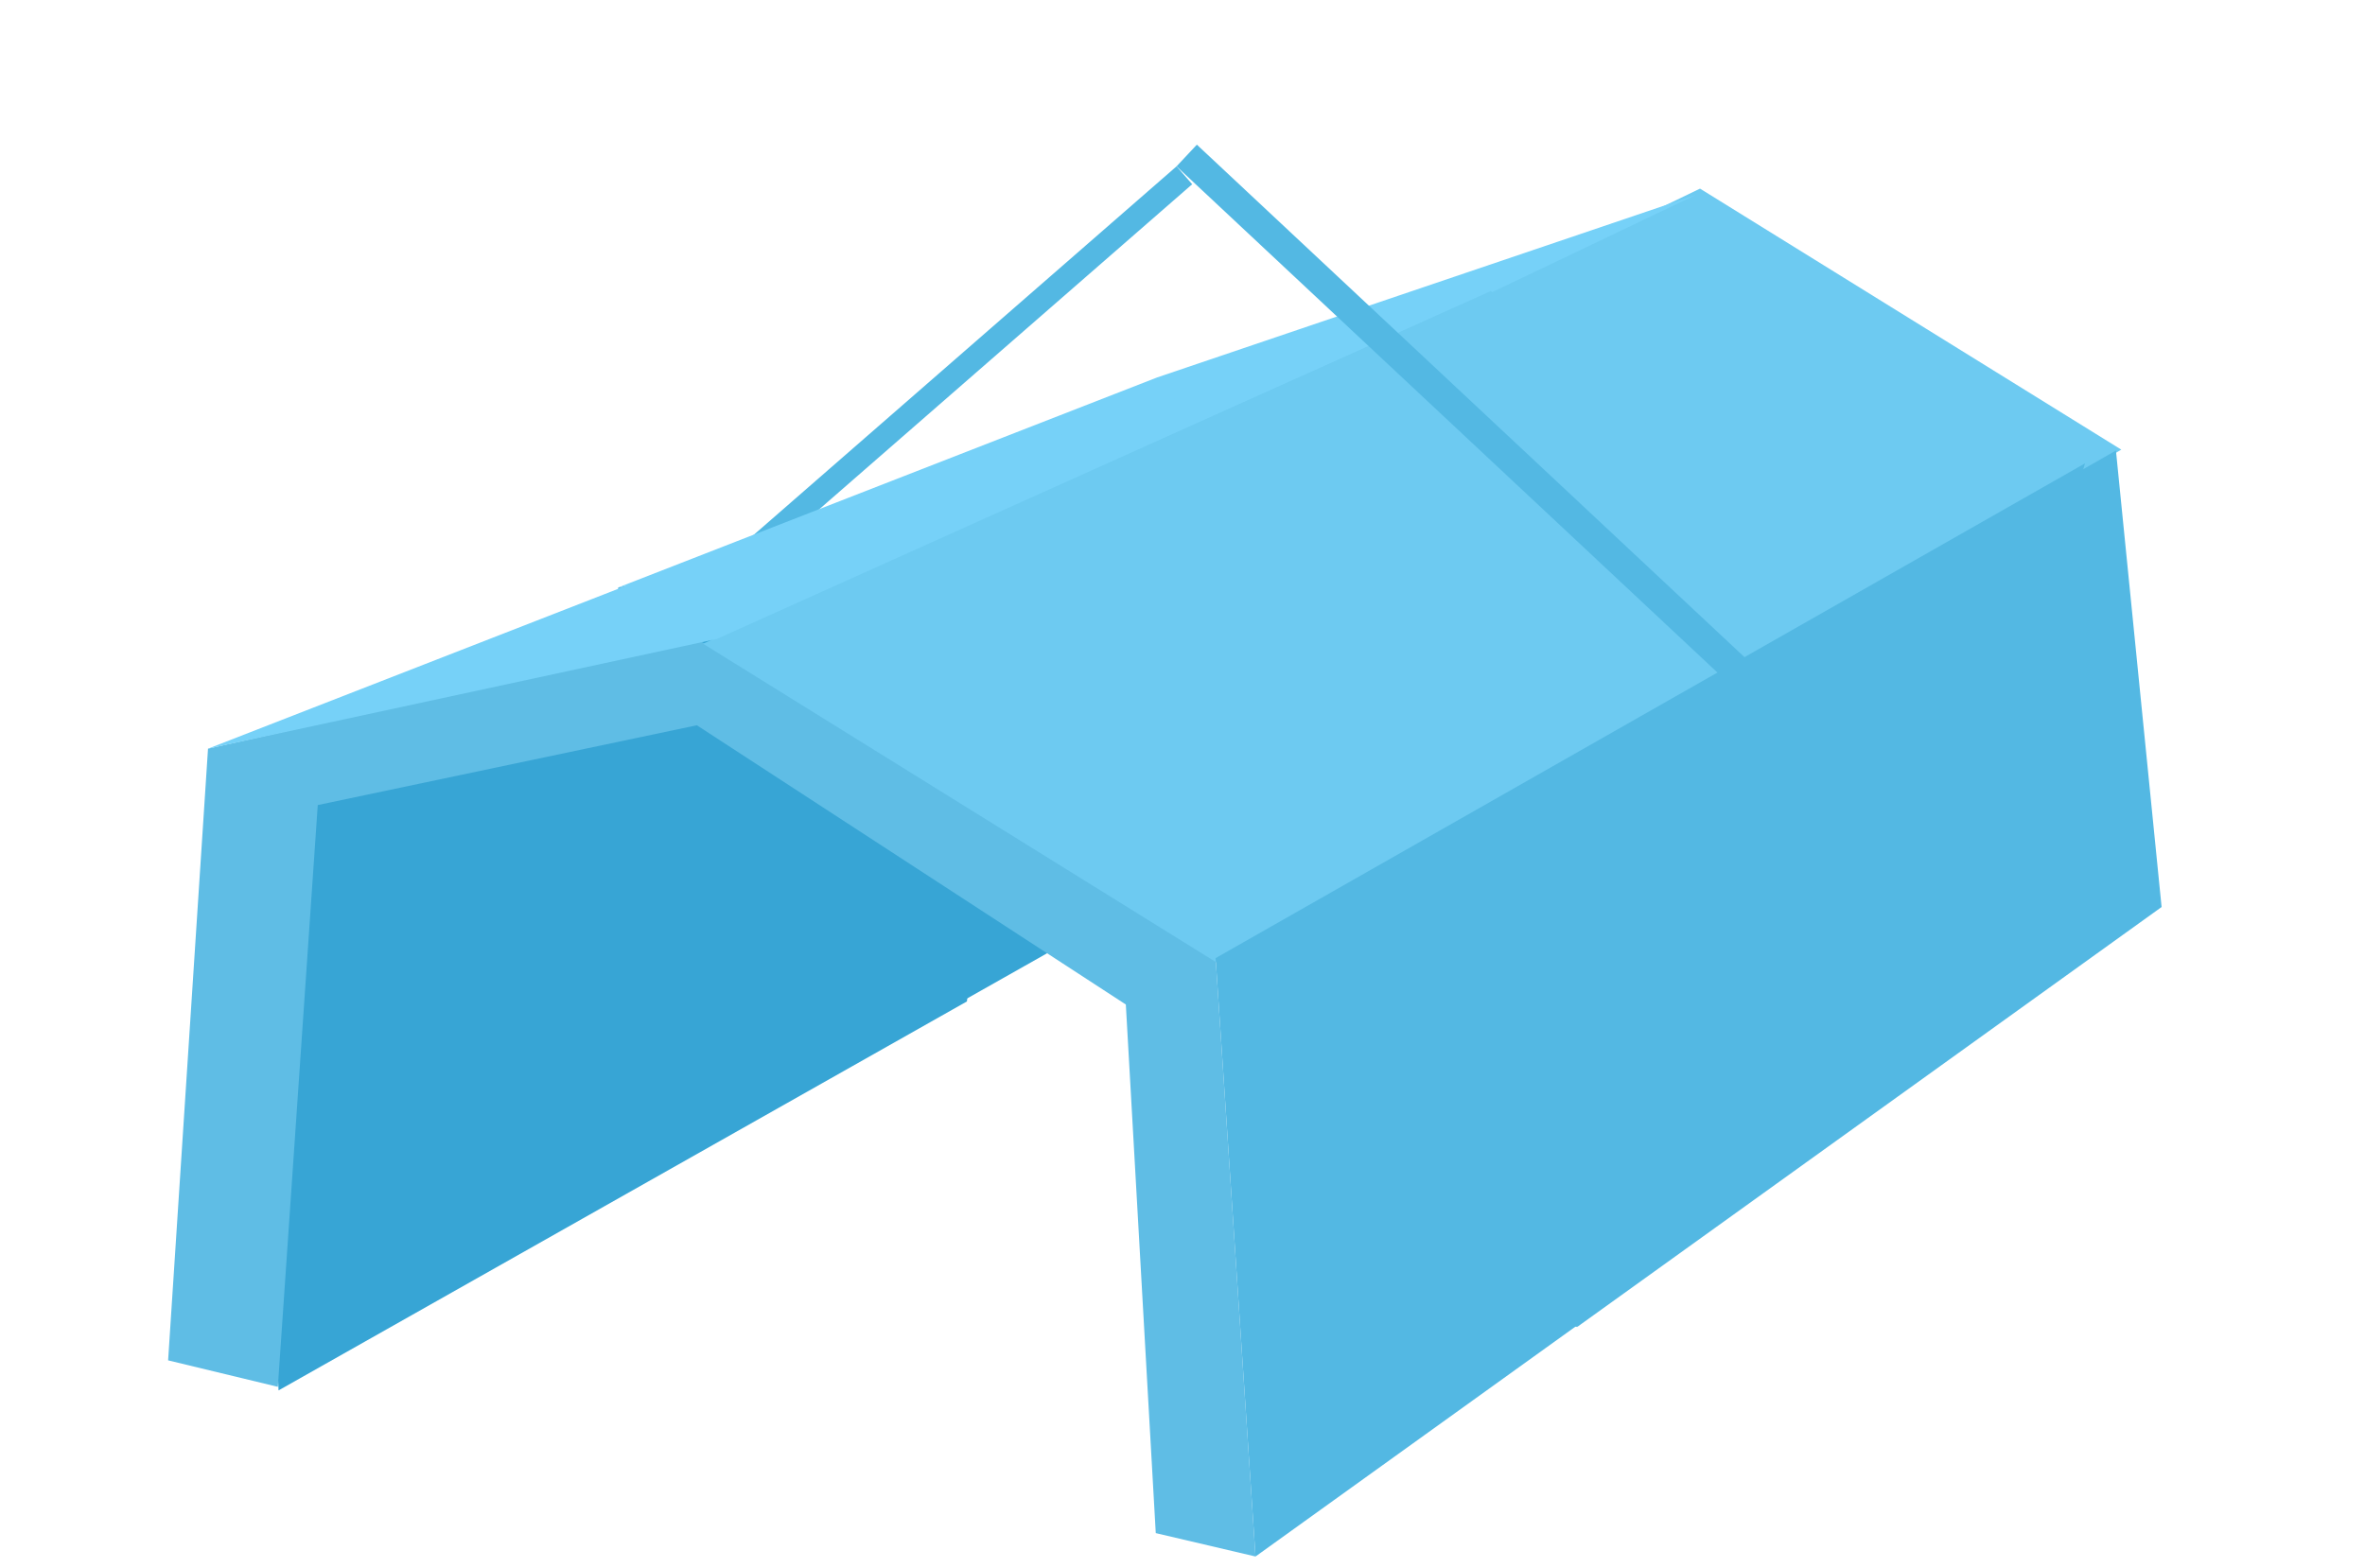
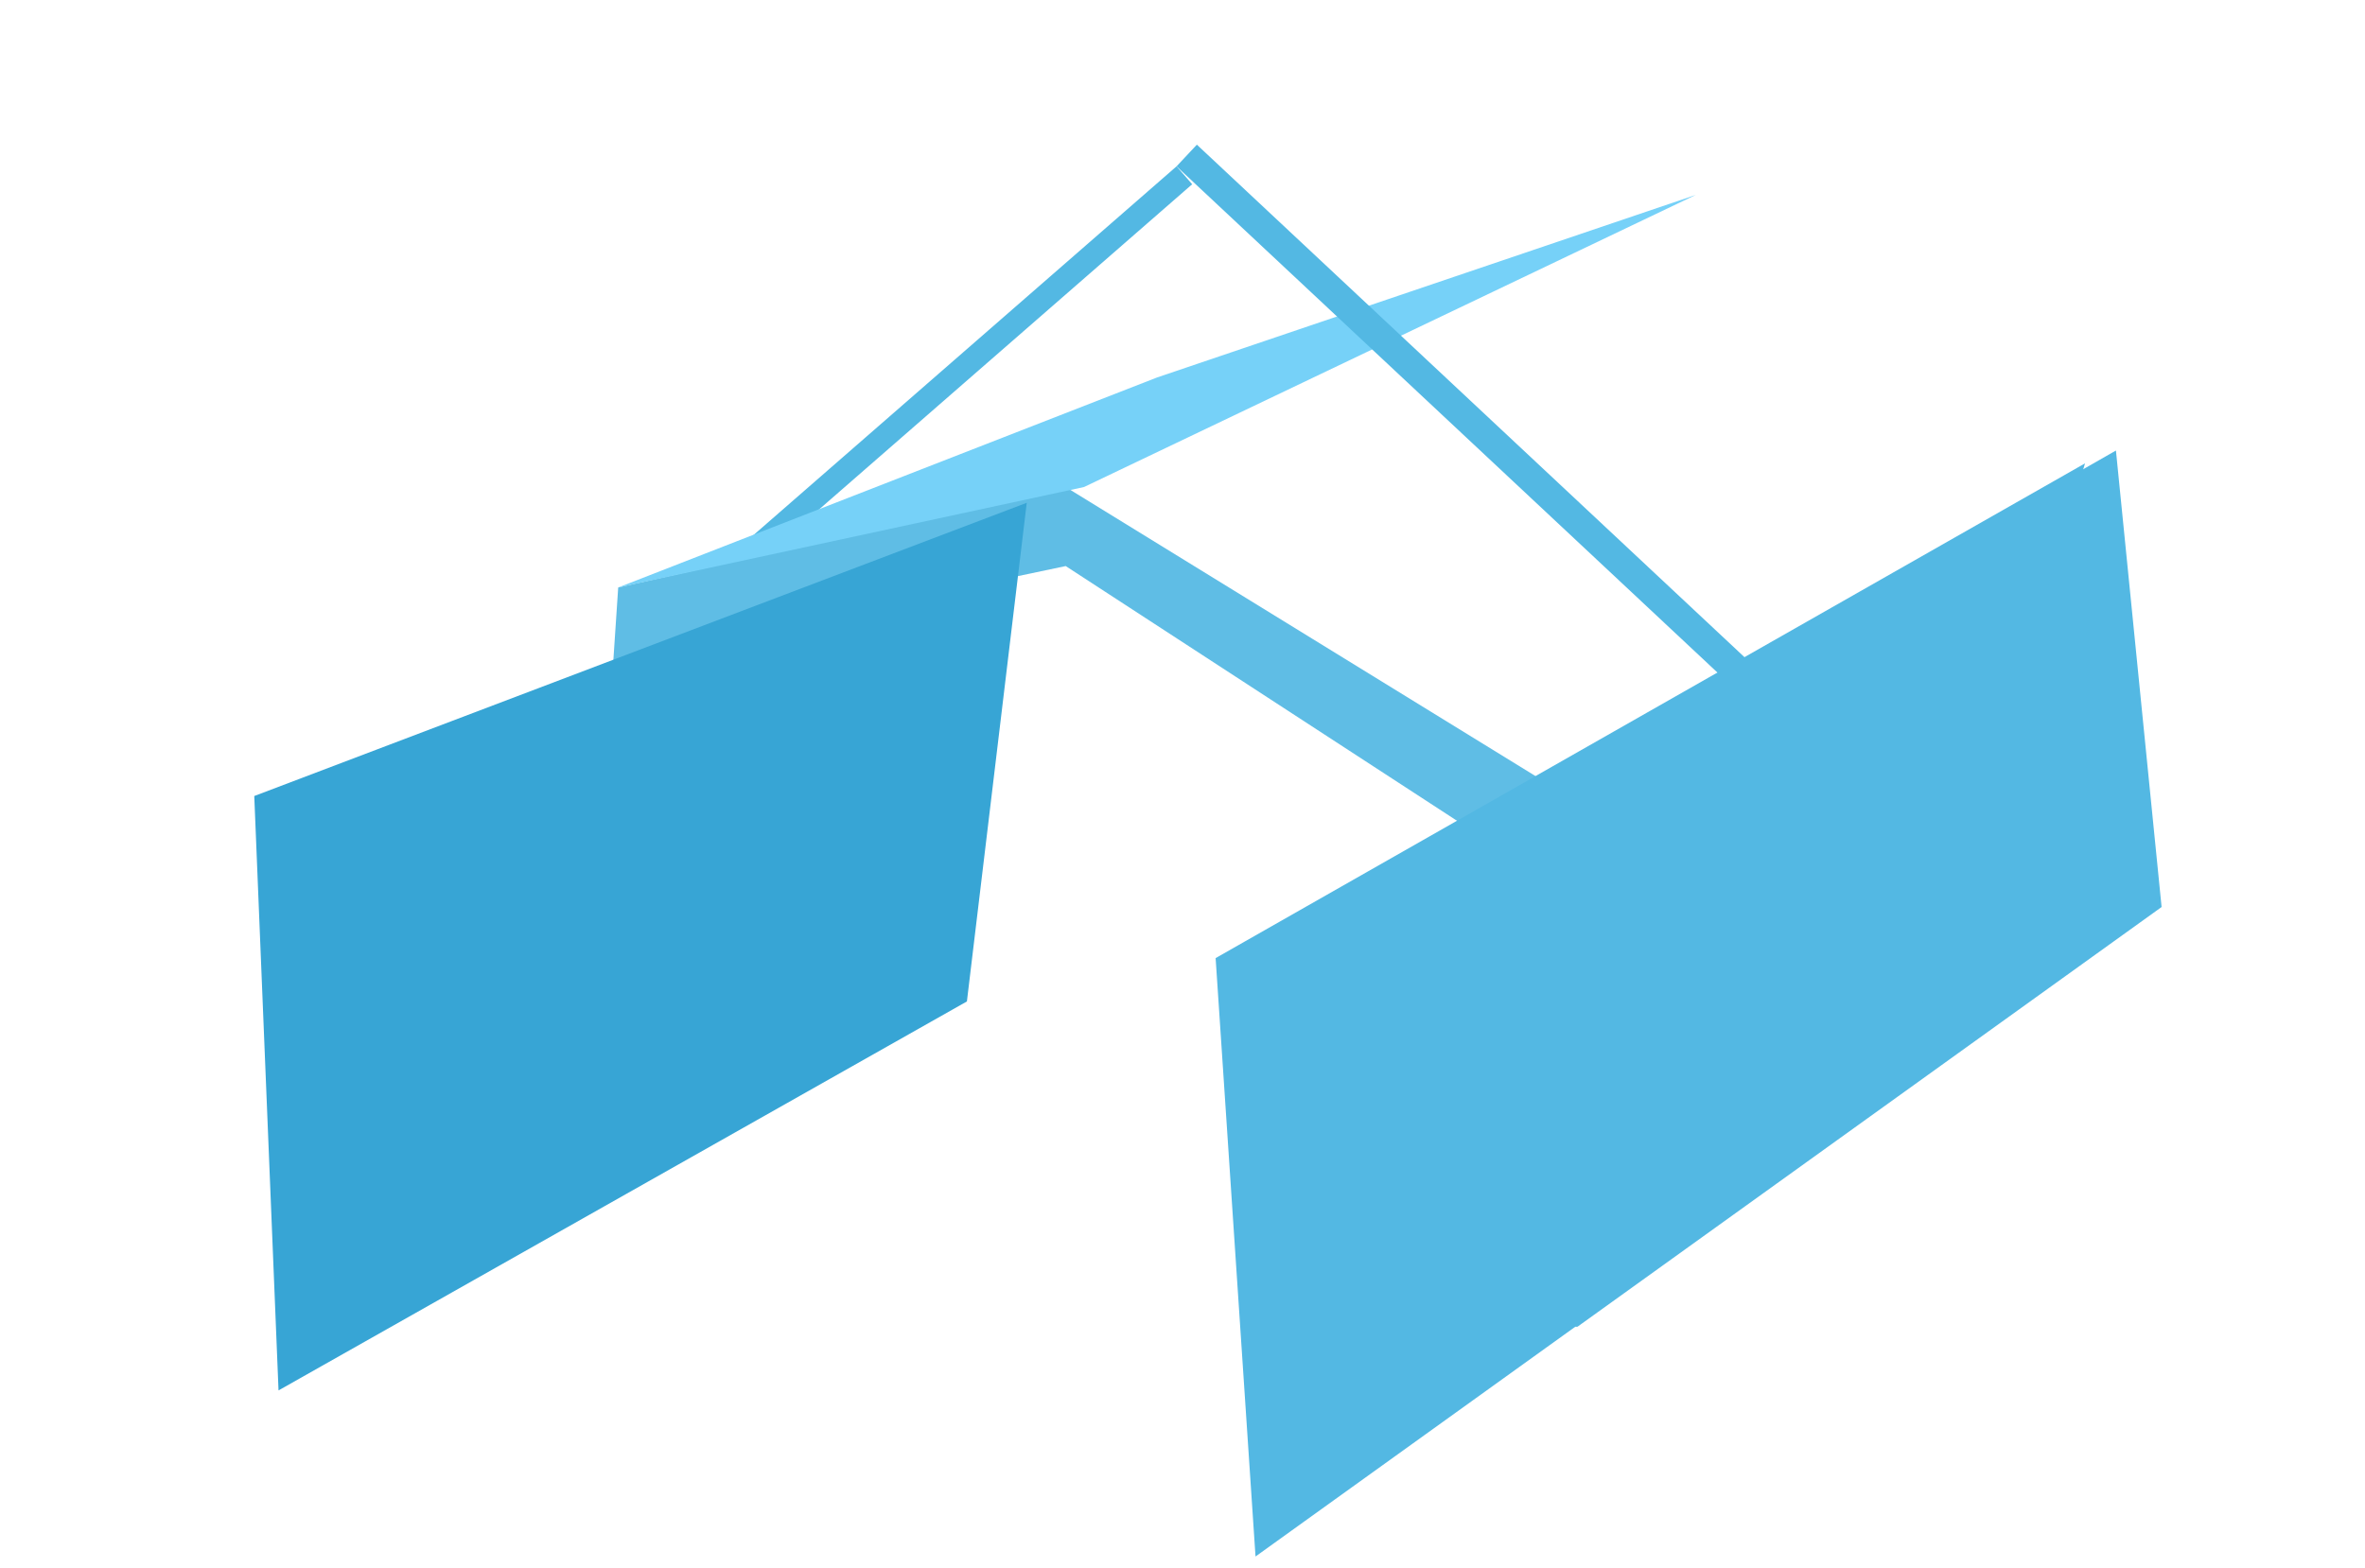
<svg xmlns="http://www.w3.org/2000/svg" width="199" height="132" viewBox="0 0 199 132" fill="none">
  <line x1="99.657" y1="14.754" x2="60.657" y2="48.754" stroke="#53B8E3" stroke-width="2" stroke-linejoin="round" />
-   <path d="M55.528 51.795L115.03 29.201L110.42 67.623L57.397 97.592L55.528 51.795Z" fill="#37A5D5" />
  <path d="M52.018 49.447L89.672 40.994L129.631 65.584L132.705 111.691L125.02 109.887L122.715 69.16L89.672 47.644L60.471 53.791L57.397 97.592L48.944 95.553L52.018 49.447Z" fill="#5FBDE5" />
-   <path d="M90.15 41.359L143.046 15.876L178.492 37.845L130.399 66.352L90.15 41.359Z" fill="#6DCAF1" />
  <path d="M129.631 65.584L178.043 37.92L181.885 76.342L132.705 111.691L129.631 65.584Z" fill="#53B8E3" />
  <path d="M91.209 40.994L142.694 16.404L97.356 31.772L52.018 49.447L91.209 40.994Z" fill="#76D1F8" />
  <path d="M21.395 67L86.395 42.319L81.359 84.29L23.437 117.029L21.395 67Z" fill="#37A5D5" />
-   <path d="M17.503 63.015L58.636 53.781L102.287 80.643L105.644 131.009L97.25 129.04L94.732 84.549L58.636 61.045L26.737 67.761L23.379 116.728L14.146 114.5L17.503 63.015Z" fill="#5FBDE5" />
-   <path d="M59.158 54.18L125.442 24.5L155.662 50.341L103.126 81.483L59.158 54.18Z" fill="#6DCAF1" />
  <path d="M102.287 80.643L175.442 39L159.368 92.395L105.644 131.009L102.287 80.643Z" fill="#53B8E3" />
-   <path d="M60.315 53.781L120.942 26.5L67.03 43.708L17.503 63.015L60.315 53.781Z" fill="#76D1F8" />
  <line x1="99.854" y1="13.088" x2="146.854" y2="57.087" stroke="#53B8E3" stroke-width="2.5" stroke-linejoin="round" />
</svg>